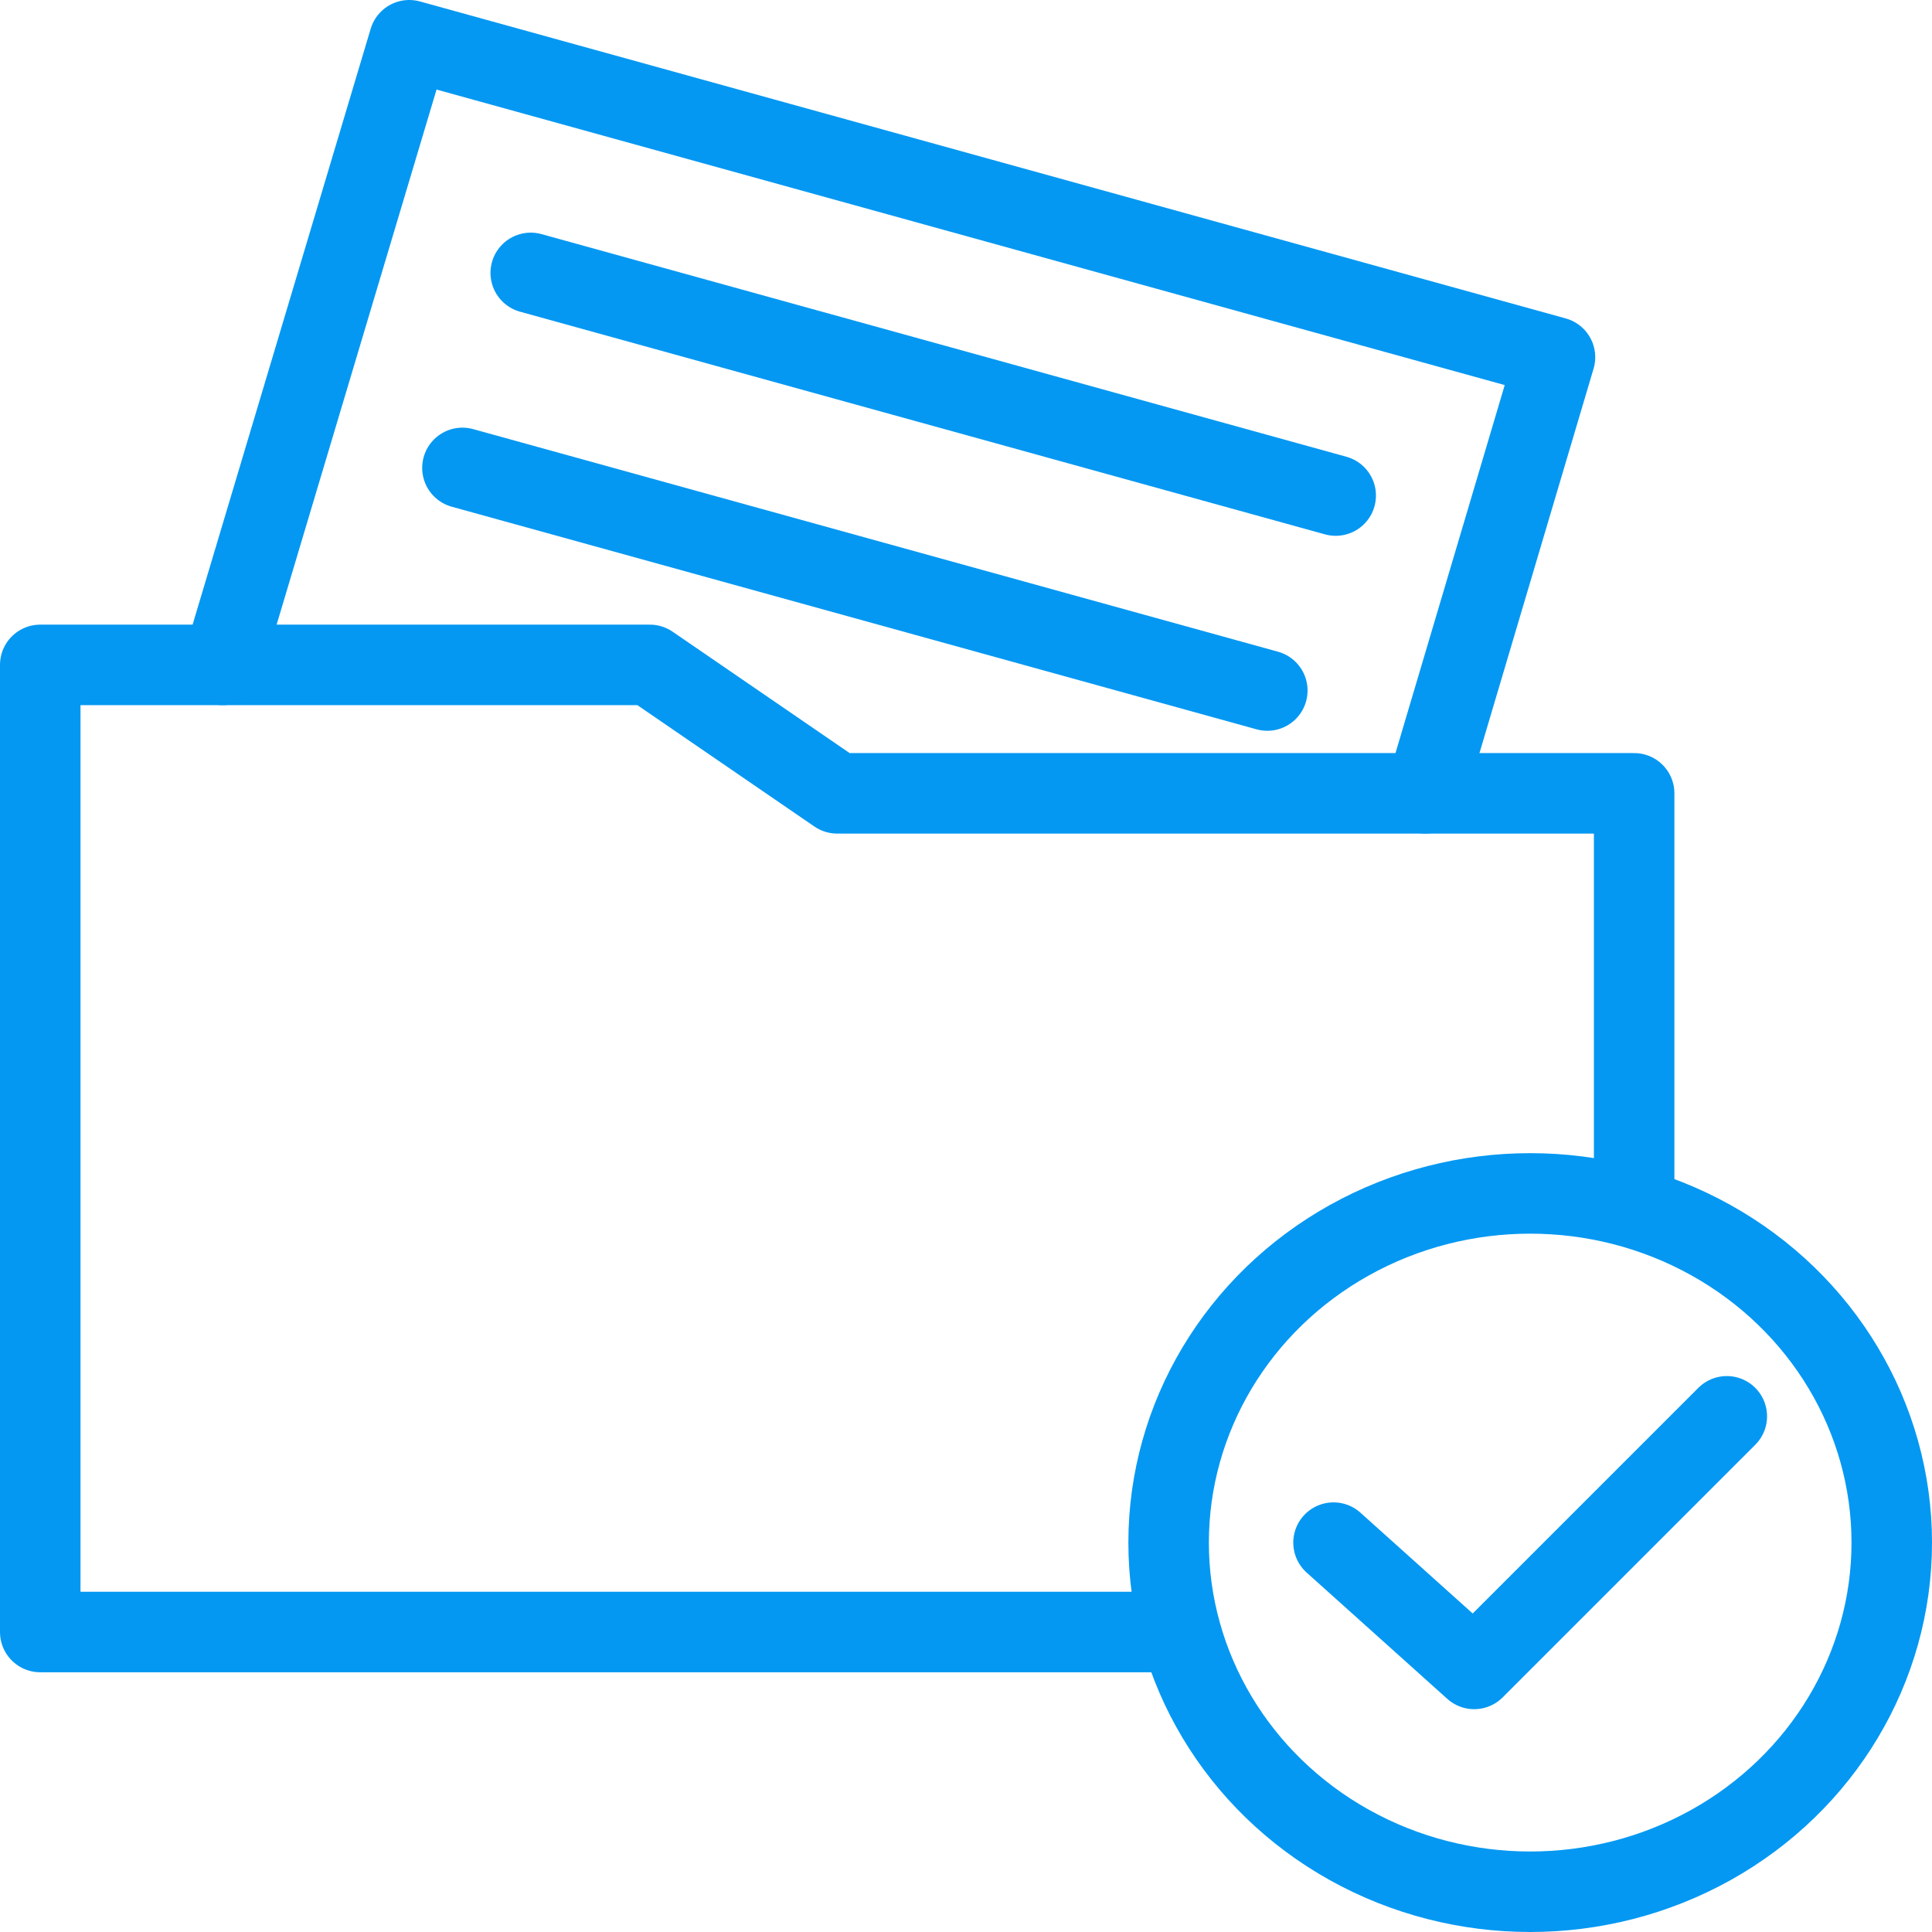
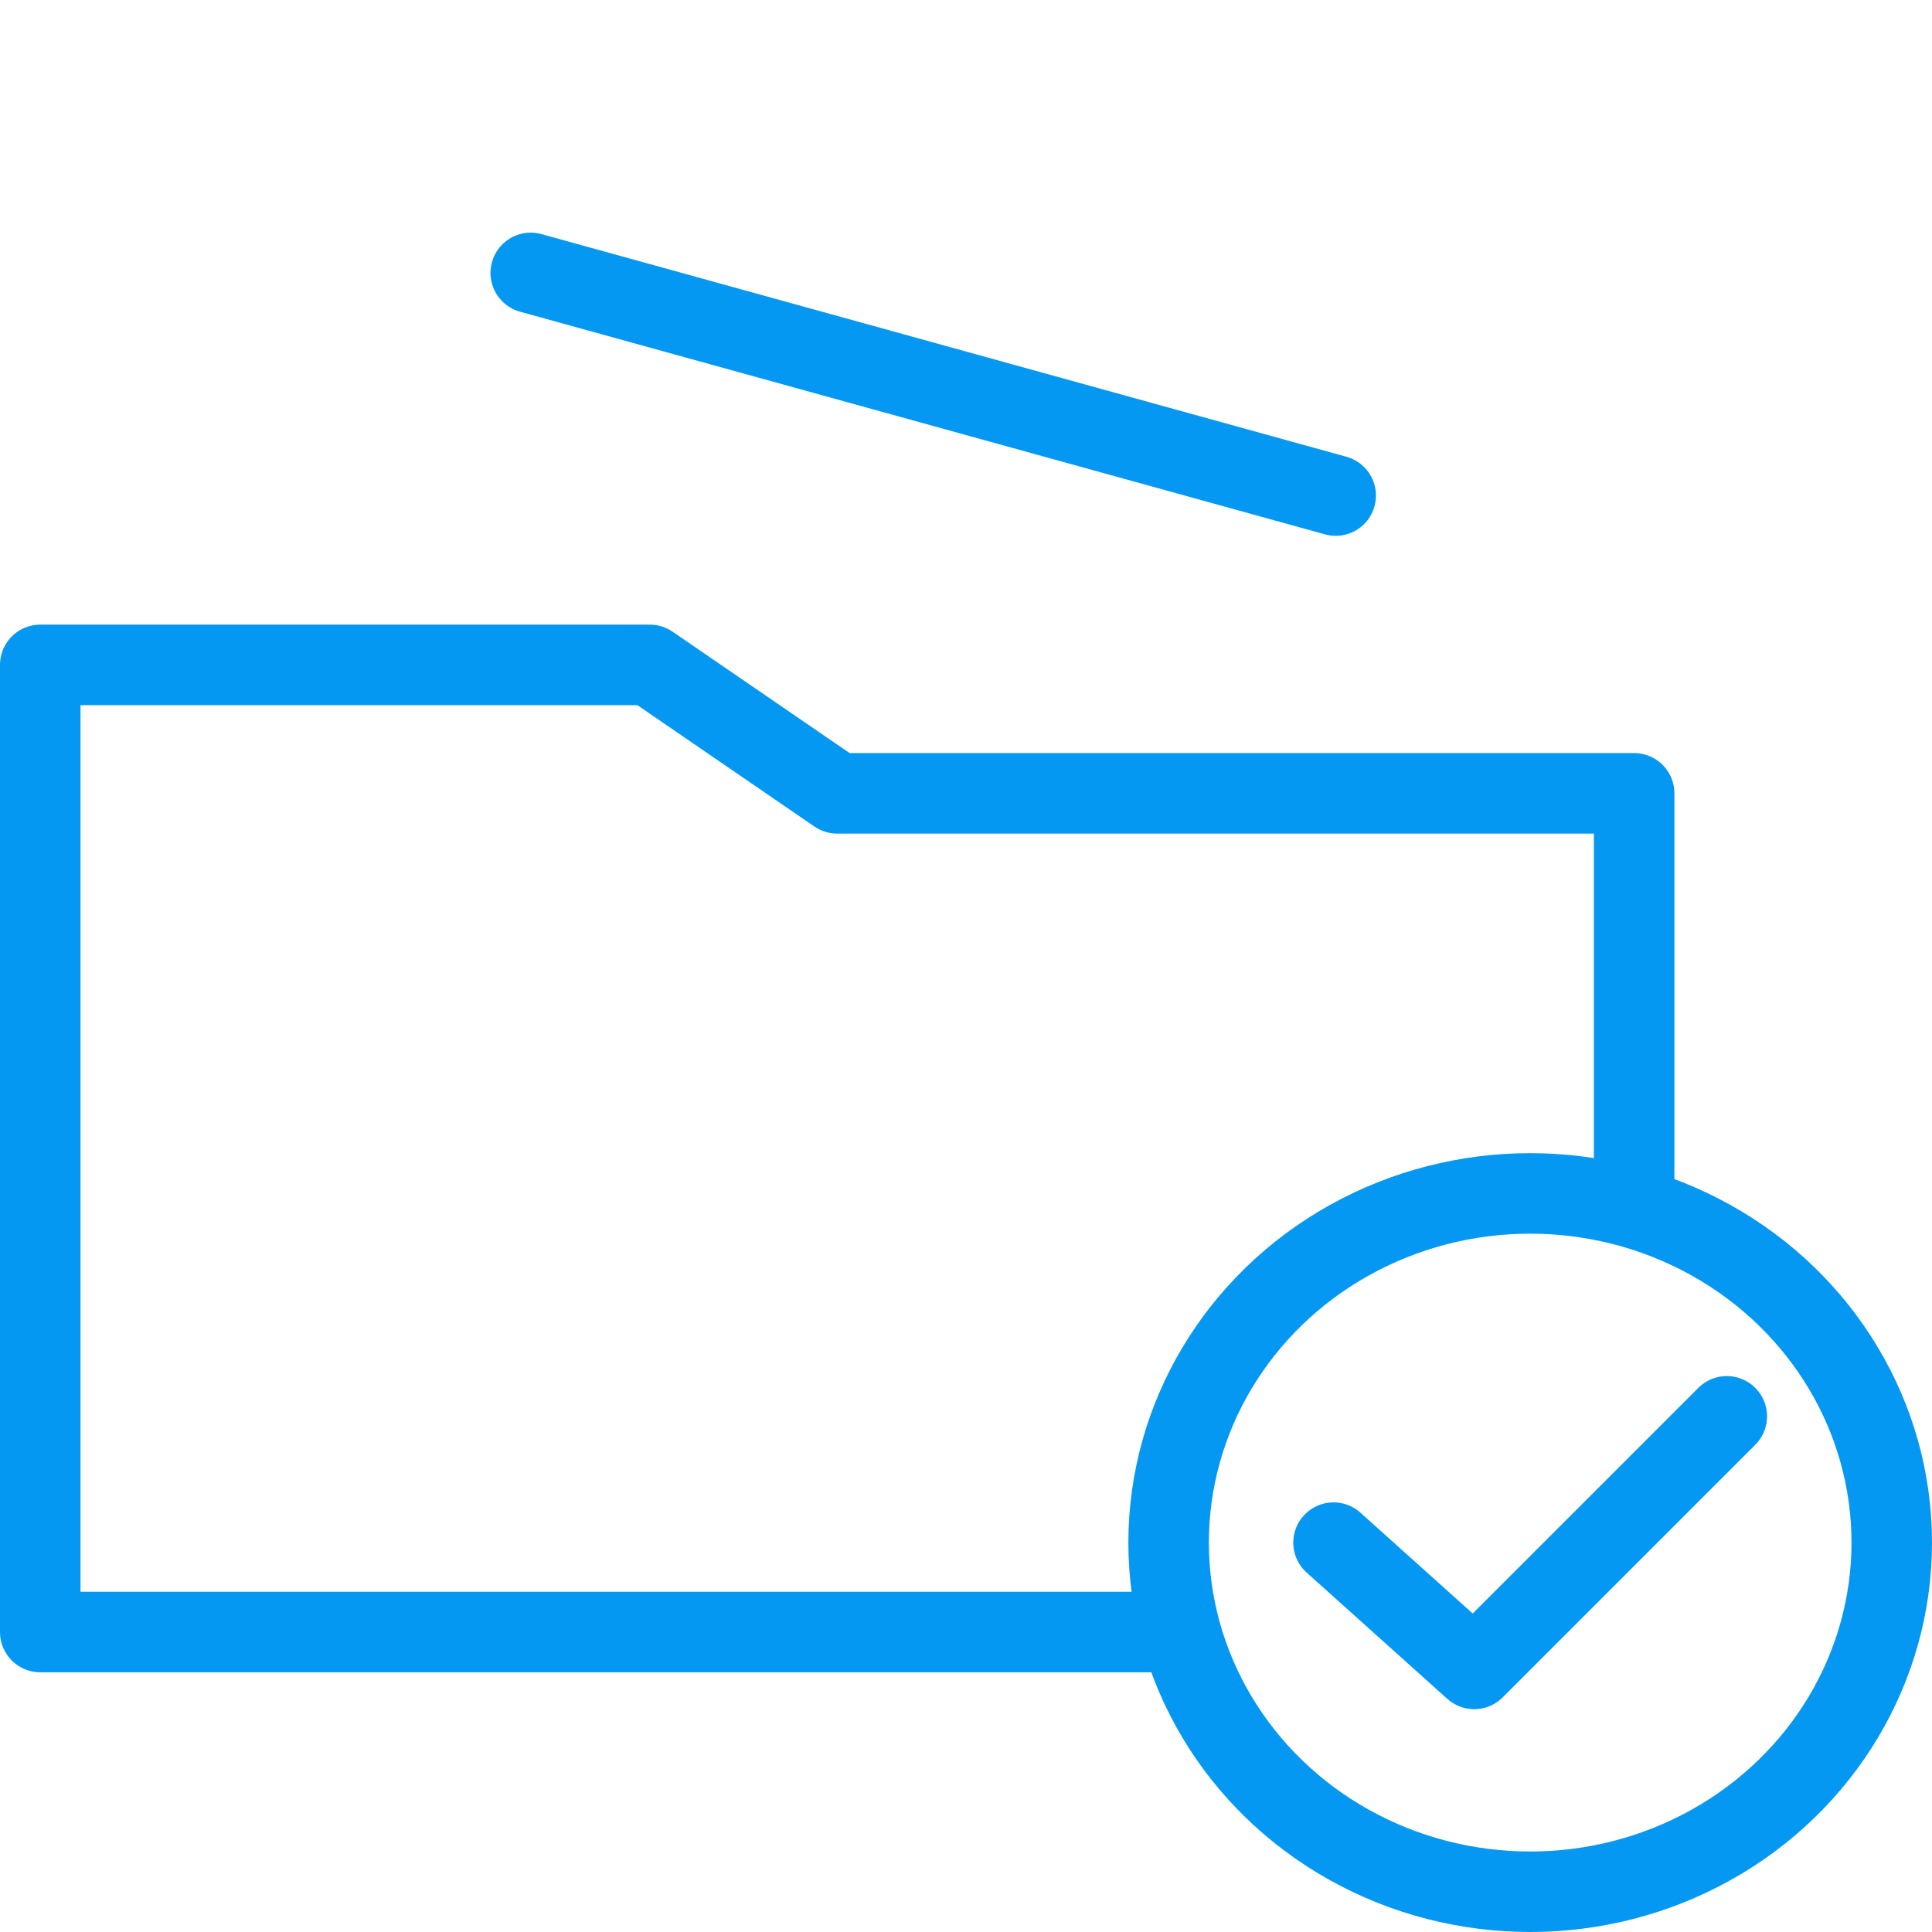
<svg xmlns="http://www.w3.org/2000/svg" height="96px" width="96px" fill="#0498f2" x="0px" y="0px" viewBox="0 0 48 48" xml:space="preserve">
  <g>
    <polyline fill="none" stroke="#0498f2" stroke-width="2" stroke-linecap="round" stroke-linejoin="round" stroke-miterlimit="10" points=" 40.6,29.808 40.6,19.71 20.799,19.71 16.145,16.519 1,16.519 1,19.71 1,22.337 1,40.547 29.029,40.547 " />
-     <polyline fill="none" stroke="#0498f2" stroke-width="2" stroke-linecap="round" stroke-linejoin="round" stroke-miterlimit="10" points=" 5.53,16.519 10.168,1 38.633,8.875 35.417,19.71 " />
    <line fill="none" stroke="#0498f2" stroke-width="2" stroke-linecap="round" stroke-linejoin="round" stroke-miterlimit="10" x1="13.186" y1="6.78" x2="33.185" y2="12.312" />
-     <line fill="none" stroke="#0498f2" stroke-width="2" stroke-linecap="round" stroke-linejoin="round" stroke-miterlimit="10" x1="11.489" y1="11.625" x2="31.486" y2="17.156" />
    <ellipse fill="none" stroke="#0498f2" stroke-width="2" stroke-linecap="round" stroke-linejoin="round" stroke-miterlimit="10" cx="38.017" cy="38.325" rx="8.983" ry="8.675" />
    <polyline fill="none" stroke="#0498f2" stroke-width="2" stroke-linecap="round" stroke-linejoin="round" stroke-miterlimit="10" points=" 42.902,35.188 36.626,41.464 33.131,38.326 " />
  </g>
</svg>